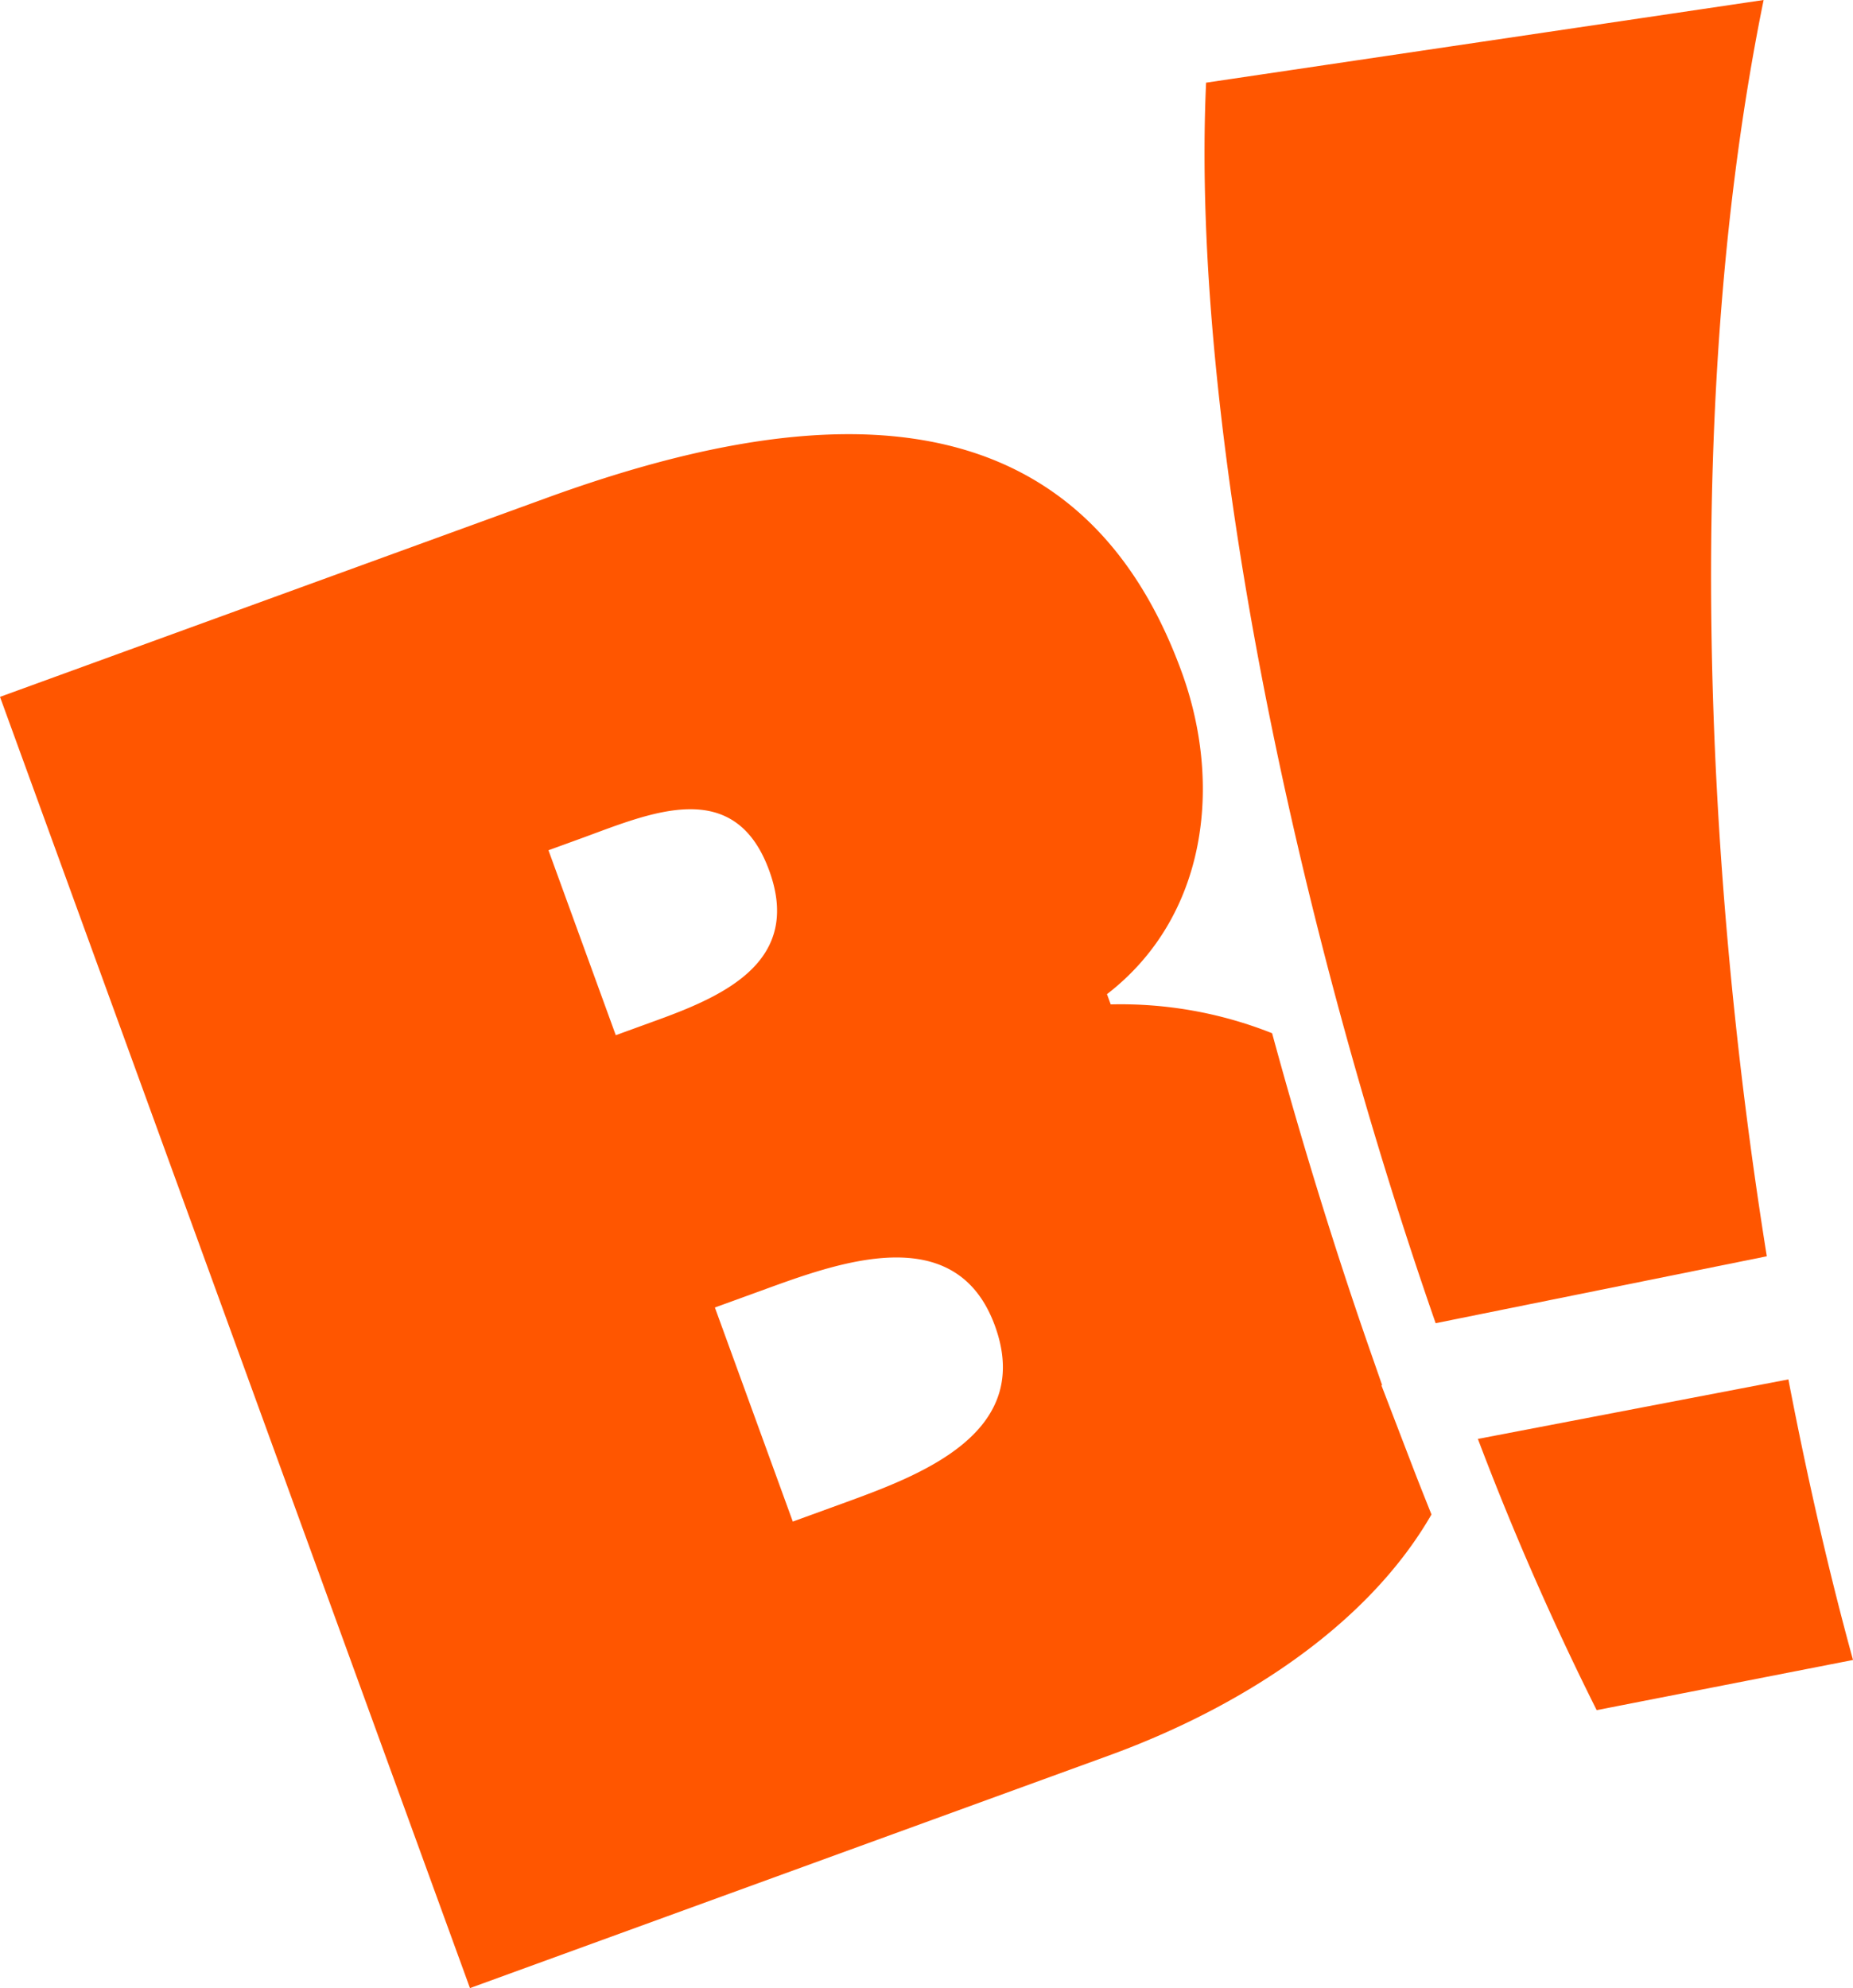
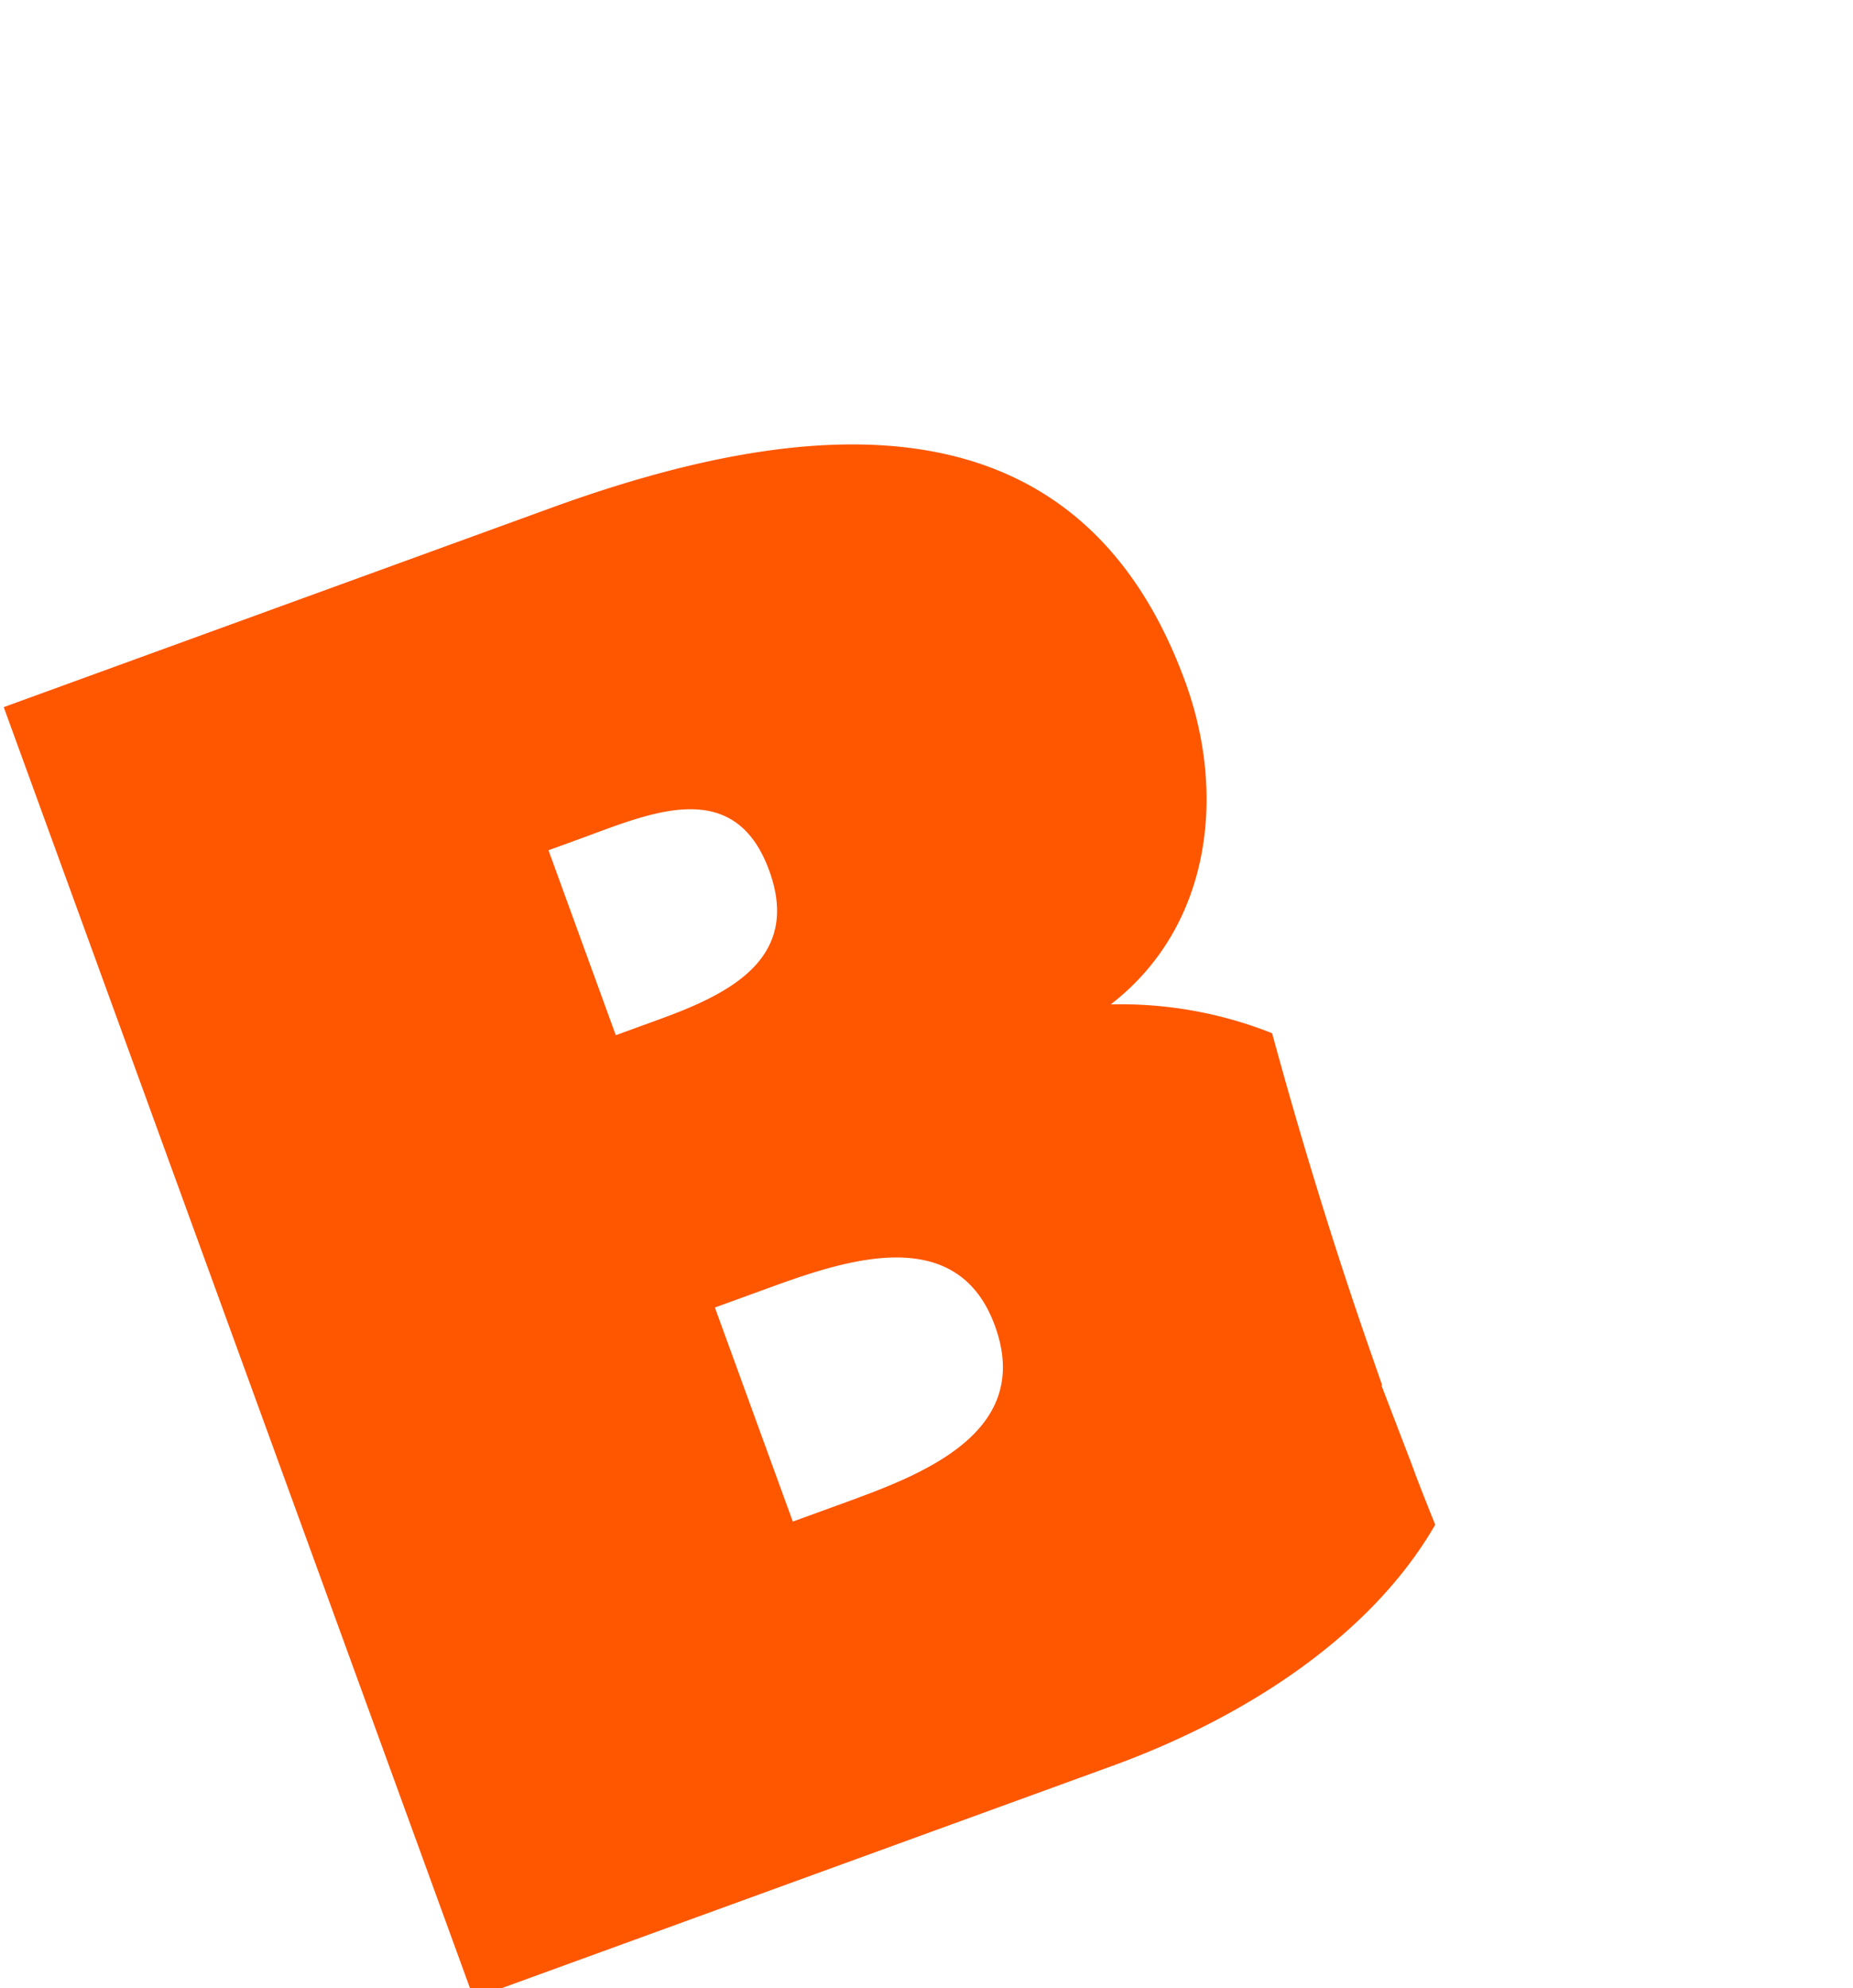
<svg xmlns="http://www.w3.org/2000/svg" width="315.877" height="338.888" viewBox="0 0 315.877 338.888">
  <g id="Group_68" data-name="Group 68" transform="translate(1353.964 -2140.987)">
-     <path id="Path_17" data-name="Path 17" d="M-129.46,374.582a492.1,492.1,0,0,1-20.249-46.232l52.93-10.146c3.3,17.171,7.018,33.277,11.016,47.825Zm-27.448-65.958c-23.8-68.382-41.811-152.942-39.133-211.459L-101,83.072c-13.647,67.008-10.261,146.782.543,214.145Z" transform="translate(-952.323 2057.915)" fill="#ff5600" />
-     <path id="Path_18" data-name="Path 18" d="M-105.477,284.375l-9.05,3.293-13.281-36.49,7.872-2.862c12.839-4.675,33.173-12.4,39.868,5.987,6.587,18.095-12.281,25.294-25.409,30.072m-50.7-111.139,5.544-2.016c11.666-4.248,26.144-10.838,32.089,5.49,5.532,15.194-7.191,21.146-18.872,25.4l-7.287,2.651ZM-9.027,277.892l-5.167-13.466.131-.011-2.293-6.575c-5.614-16.148-11.258-34.289-16.464-53.415a69.833,69.833,0,0,0-27.513-4.913l-.635-1.747c17.029-13.139,19.753-35.636,12.739-54.9-18.484-50.783-65.7-45.181-108.319-29.668l-93.125,33.893,80.113,220.1,108.888-39.633c22.416-8.157,44.042-22.039,55.019-41.1-1.131-2.824-2.251-5.629-3.374-8.565" transform="translate(-1104.29 2112.686)" fill="#ff5600" />
+     <path id="Path_18" data-name="Path 18" d="M-105.477,284.375l-9.05,3.293-13.281-36.49,7.872-2.862c12.839-4.675,33.173-12.4,39.868,5.987,6.587,18.095-12.281,25.294-25.409,30.072m-50.7-111.139,5.544-2.016c11.666-4.248,26.144-10.838,32.089,5.49,5.532,15.194-7.191,21.146-18.872,25.4l-7.287,2.651ZM-9.027,277.892l-5.167-13.466.131-.011-2.293-6.575c-5.614-16.148-11.258-34.289-16.464-53.415a69.833,69.833,0,0,0-27.513-4.913c17.029-13.139,19.753-35.636,12.739-54.9-18.484-50.783-65.7-45.181-108.319-29.668l-93.125,33.893,80.113,220.1,108.888-39.633c22.416-8.157,44.042-22.039,55.019-41.1-1.131-2.824-2.251-5.629-3.374-8.565" transform="translate(-1104.29 2112.686)" fill="#ff5600" />
  </g>
</svg>